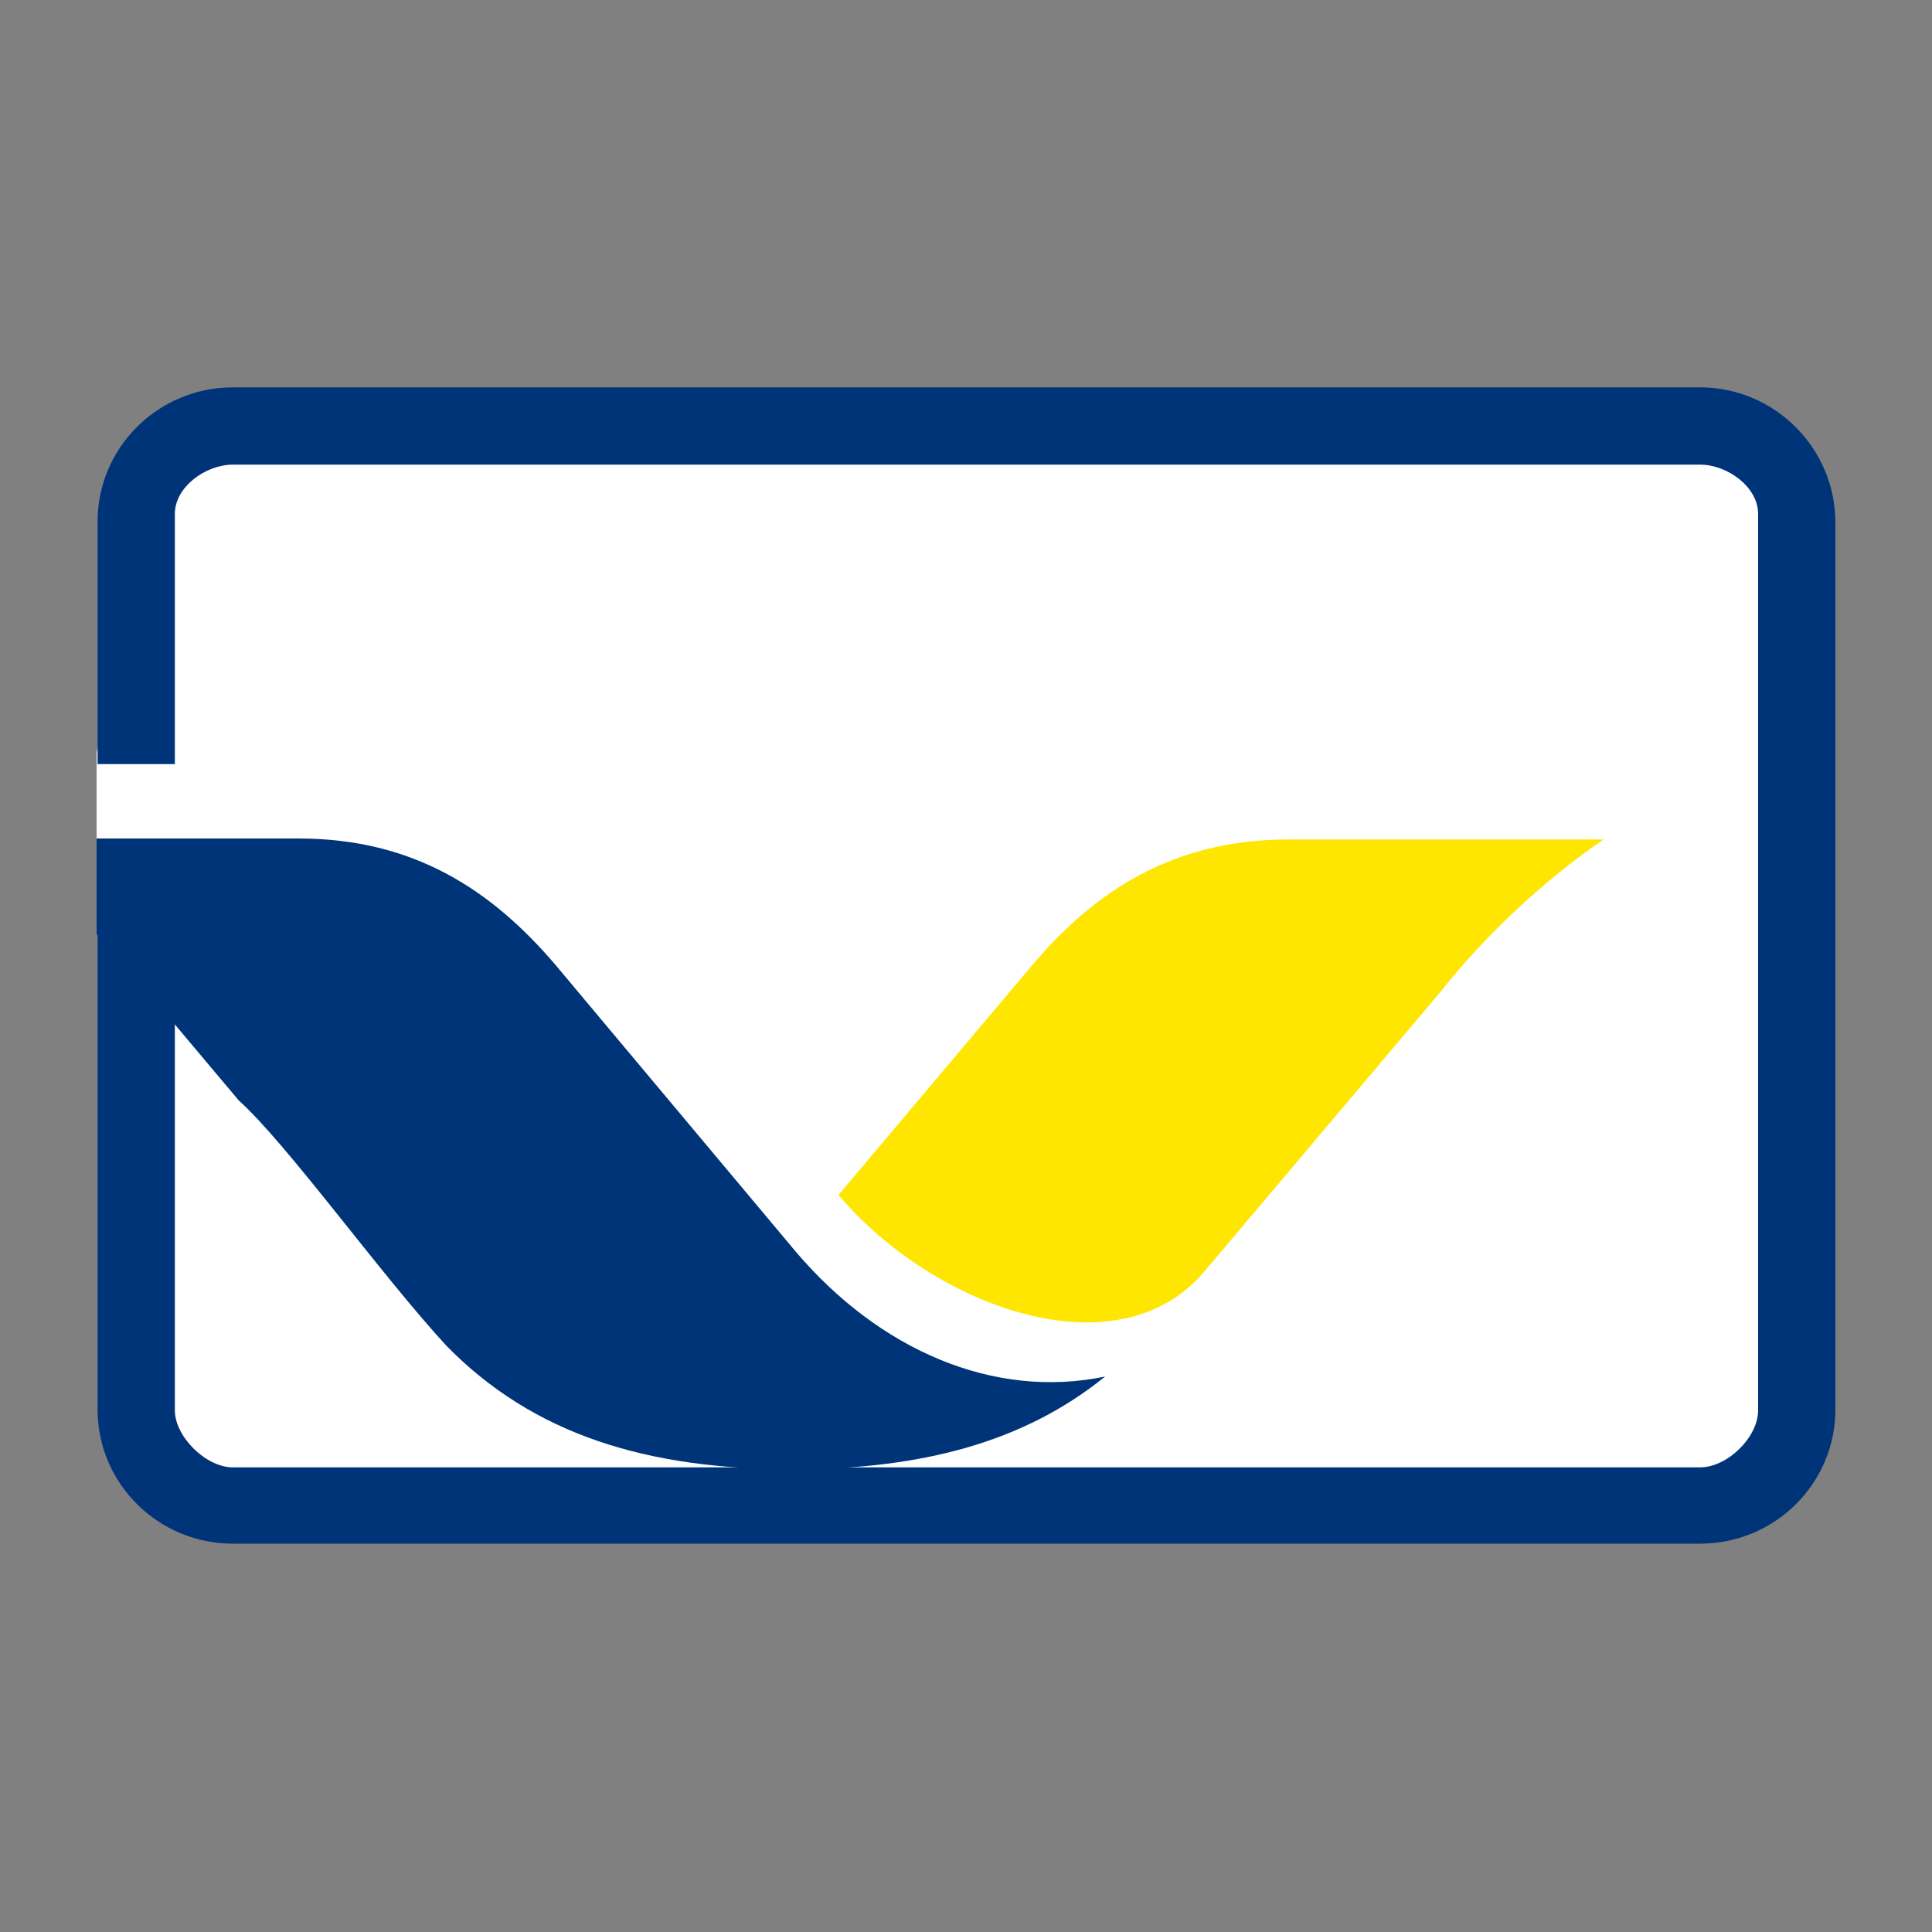
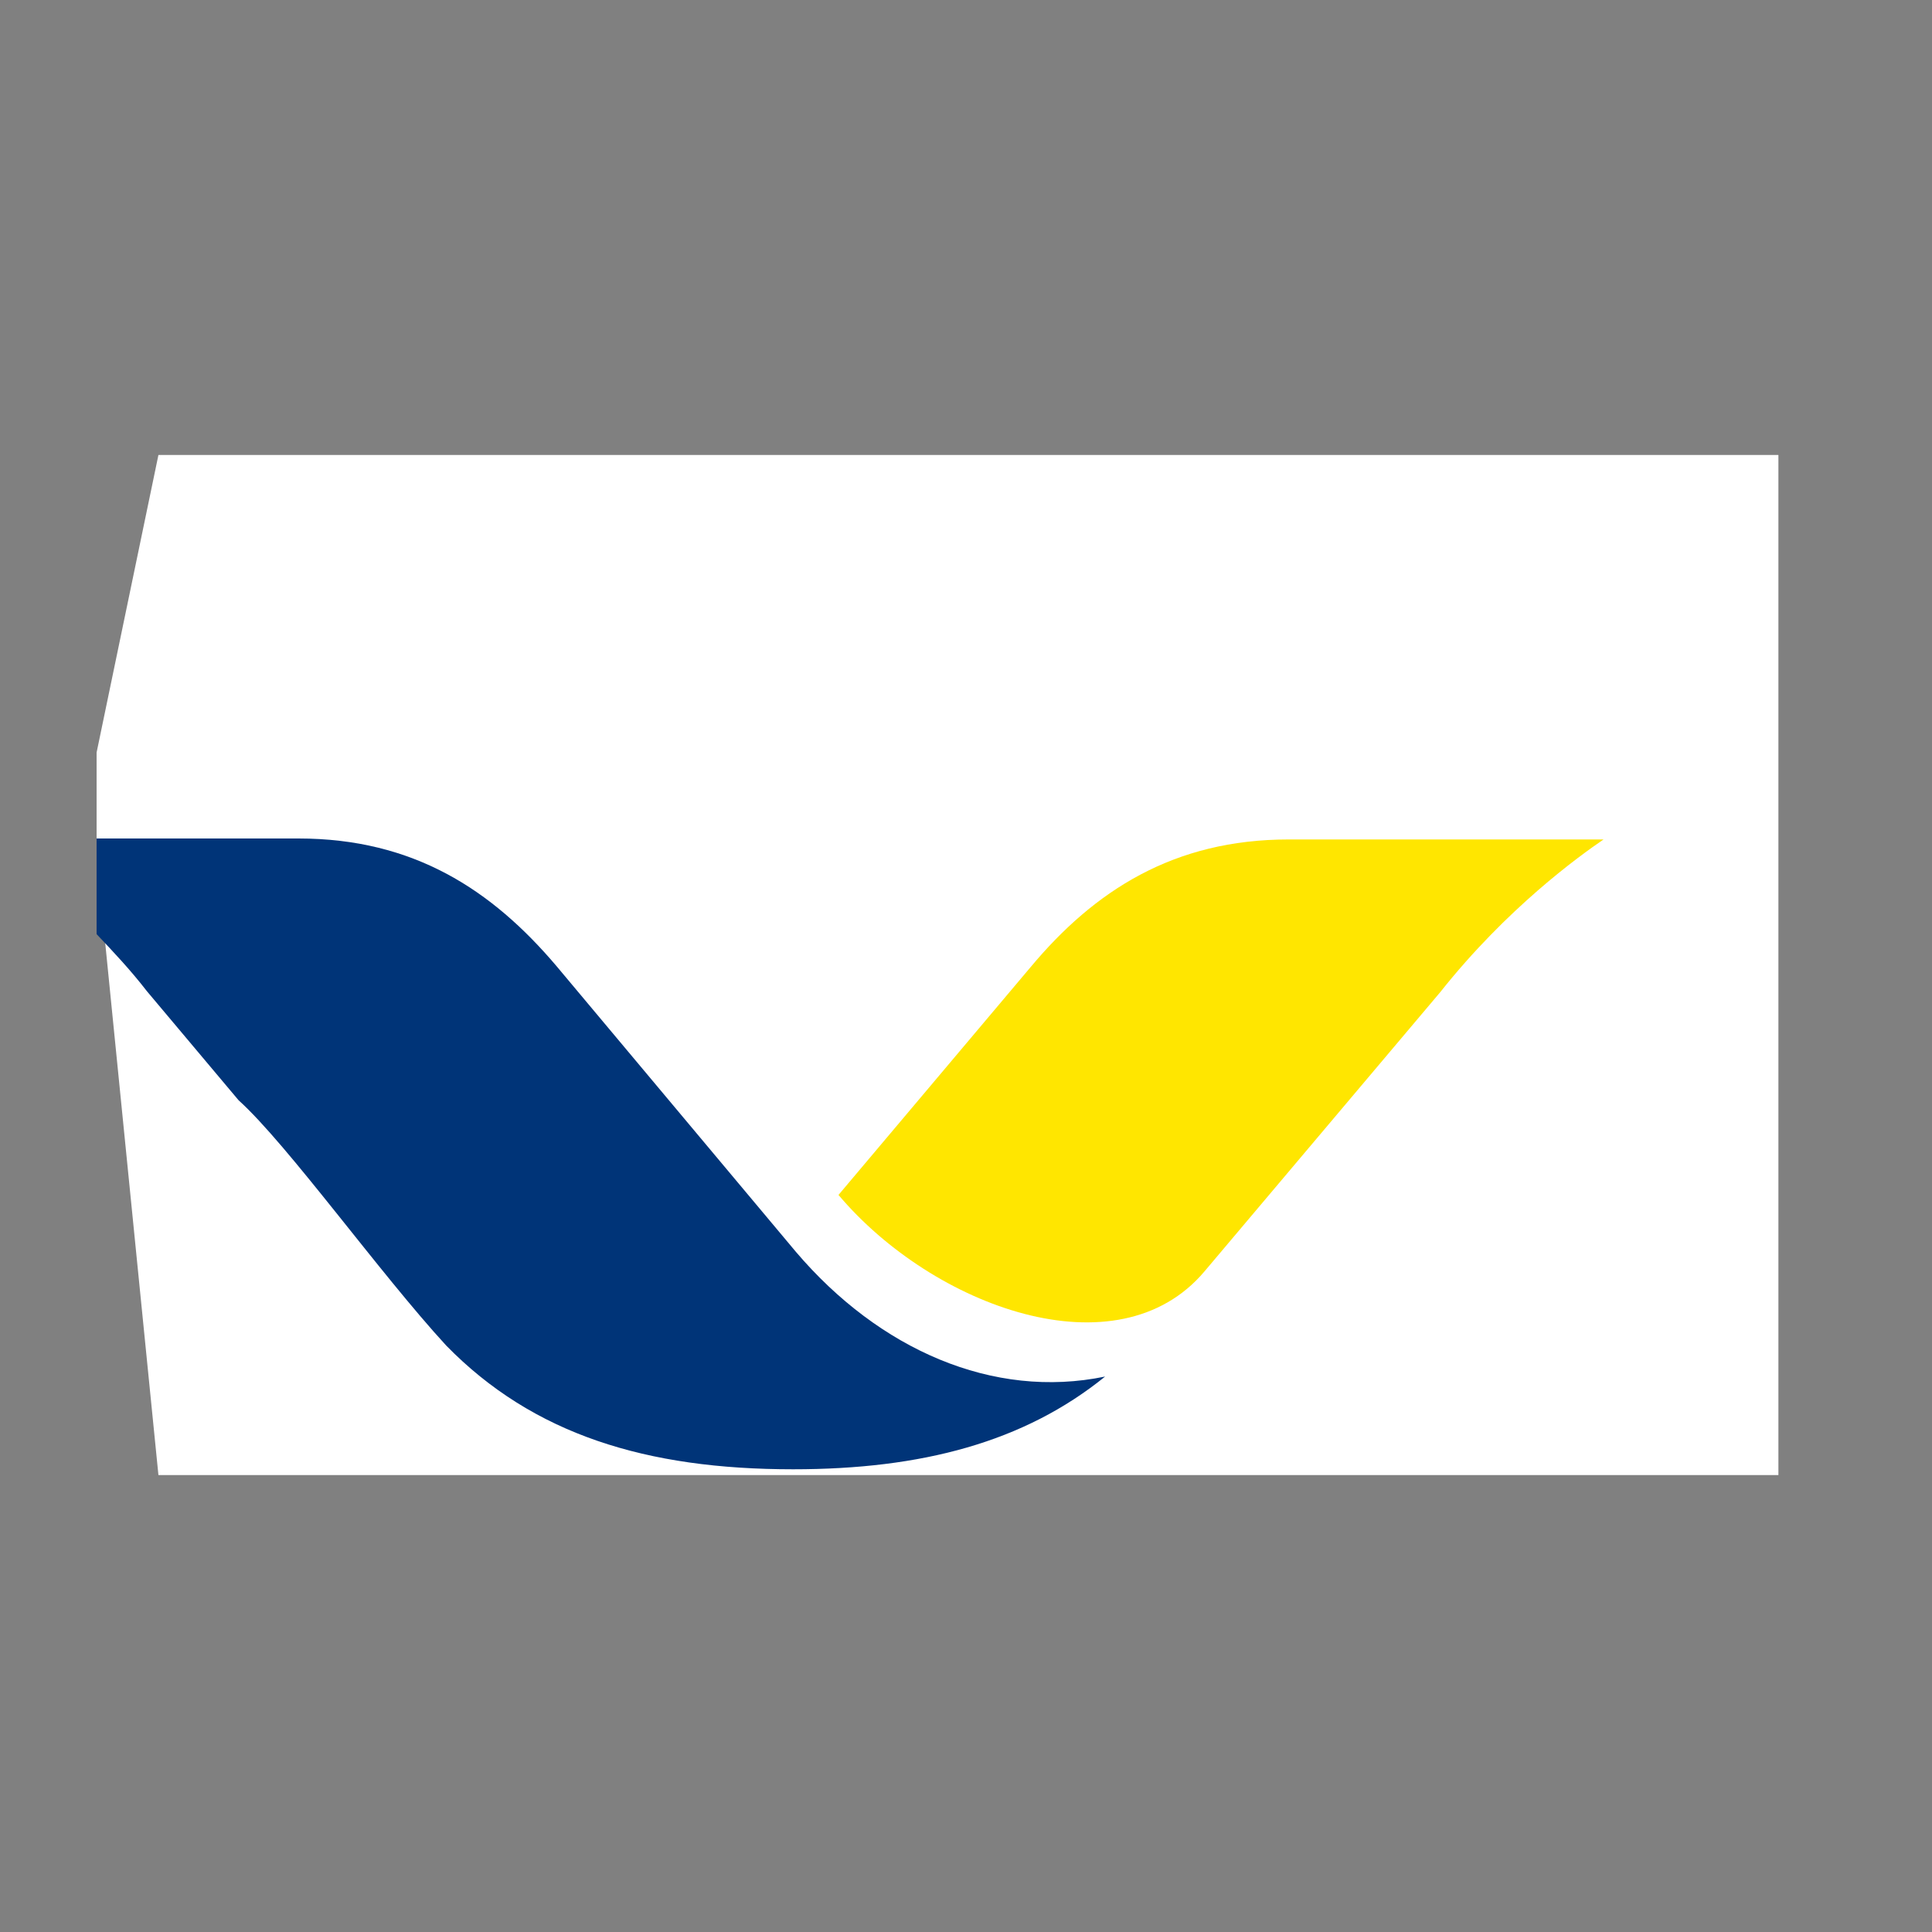
<svg xmlns="http://www.w3.org/2000/svg" version="1.1" id="Layer_1" x="0px" y="0px" viewBox="0 0 200 200" style="enable-background:new 0 0 200 200;" xml:space="preserve">
  <rect x="0" y="0" width="200" height="200" fill="#808080" stroke="none" />
  <style type="text/css">
	.st0{fill:#FFFFFF;}
	.st1{fill:#FFE600;}
	.st2{fill:#003478;}
</style>
  <g>
    <polygon class="st0" points="184.1,152.7 16.4,152.7 10,88.7 10,77.9 16.4,47.1 184.1,47.1  " />
    <path class="st1" d="M118,128.3c-4.4,5.5-14.1,1.9-16.4,0.9s-7.3-4.3-7.3-4.3s7.2-8.7,11.5-13.7c4.3-5,10-12.2,16.7-16.2   c6.7-4,25.3-2.4,25.3-2.4S122.4,122.8,118,128.3z" />
    <g>
-       <path class="st2" d="M176,40.1H24.1c-7.7,0-14,6.2-14,13.9v25.1c2.3,0,5.4,0,8,0V53.2c0-2.8,3.2-5.1,6-5.1H176c2.8,0,6,2.3,6,5.1    v92.8c0,2.8-3.2,5.9-6,5.9H24.1c-2.8,0-6-3.2-6-5.9V89.2c-2.5,0-5.7,0-8,0v56.7c0,7.7,6.3,13.9,14,13.9H176c7.7,0,14-6.2,14-13.9    V54.1C190,46.4,183.7,40.1,176,40.1z" />
-     </g>
+       </g>
    <path class="st2" d="M82.4,129.6l-24.8-29.6c-6.7-7.9-14.8-13.2-26.7-13.2H19.9H10c0,2.8,0,3.7,0,9.9c1.7,1.8,3.5,3.7,5.2,5.9   l9.5,11.3c5.1,4.6,14.6,17.9,21.5,25.4c9,9.2,20.7,12.8,35.9,12.8c13.3,0,23.9-2.8,32.3-9.6C102.8,144.9,91,139.7,82.4,129.6z" />
    <path class="st1" d="M133.4,86.9c-11.9,0-20.1,5.3-26.7,13.2l-19.9,23.6c9.8,11.6,28.9,18.6,37.9,7.9l24.4-28.9   c6.9-8.7,14.4-14.1,16.9-15.8H133.4z M118.6,125.9c-3.8,4.7-12.1,1.7-14,0.7c-1.9-0.9-6.3-3.7-6.3-3.7s6.2-7.5,9.9-11.7   c3.7-4.2,8.6-10.4,14.3-13.8c5.7-3.4,21.7-2,21.7-2S122.4,121.2,118.6,125.9z" />
  </g>
</svg>